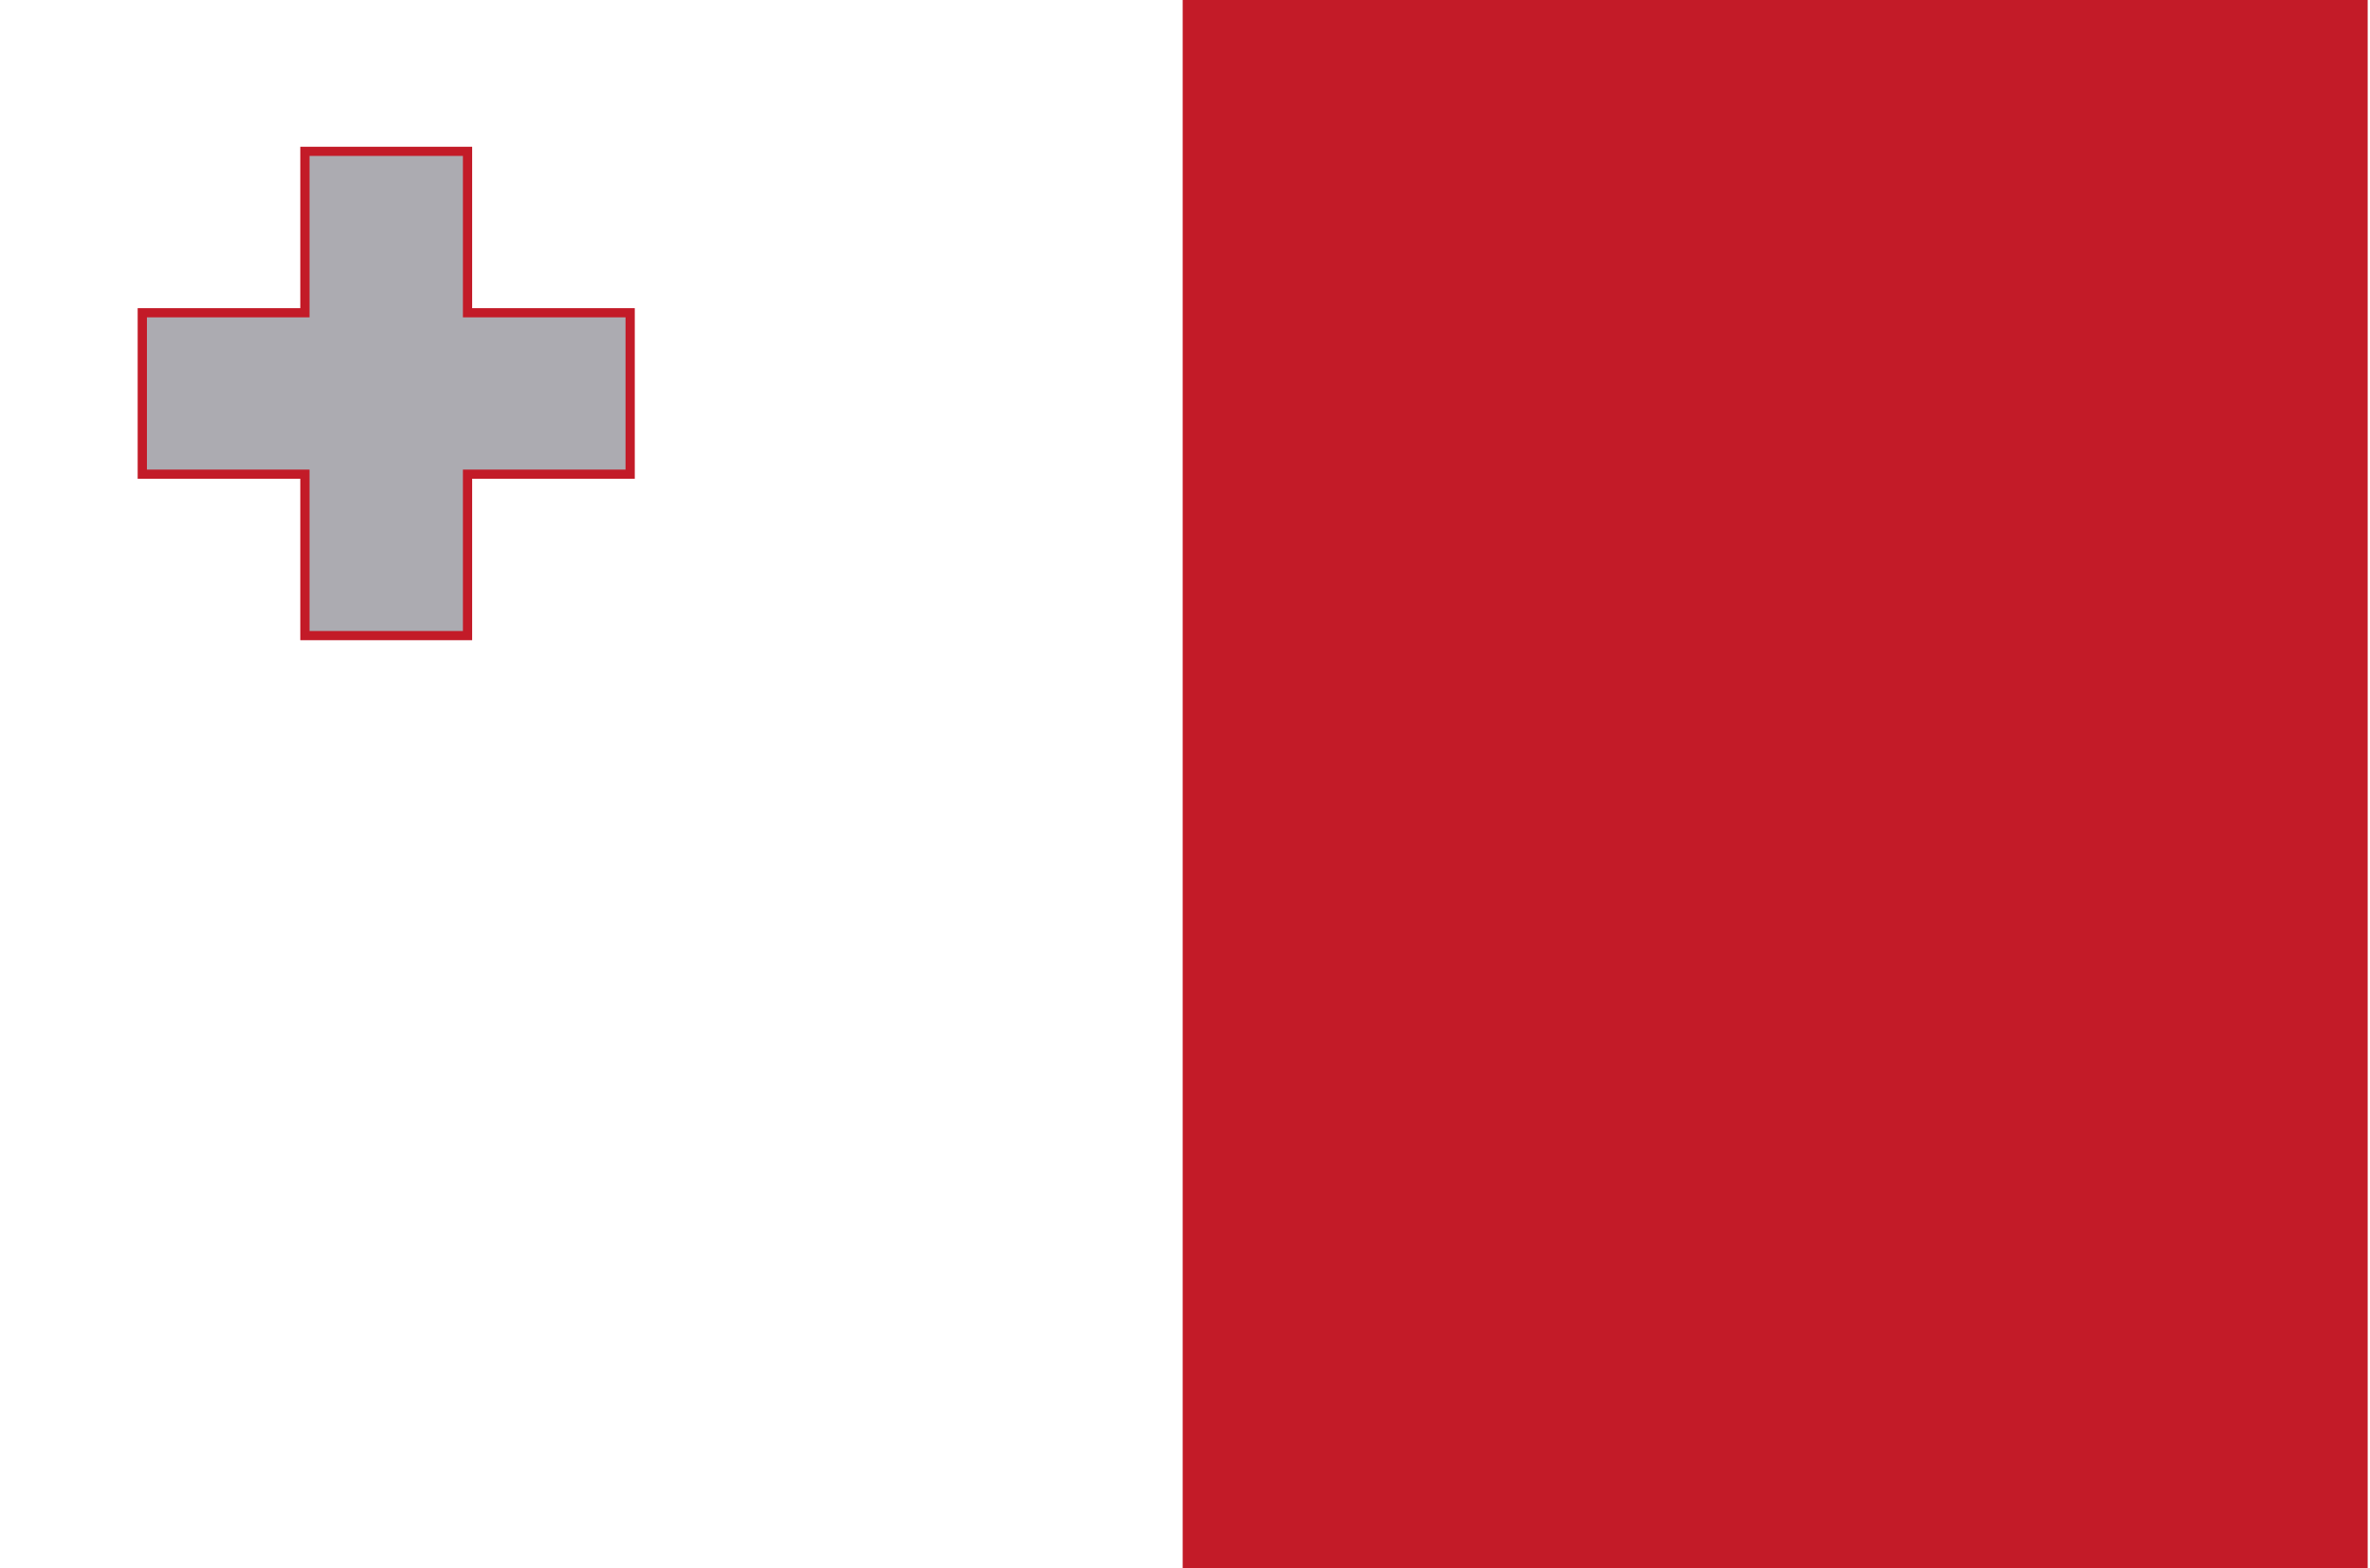
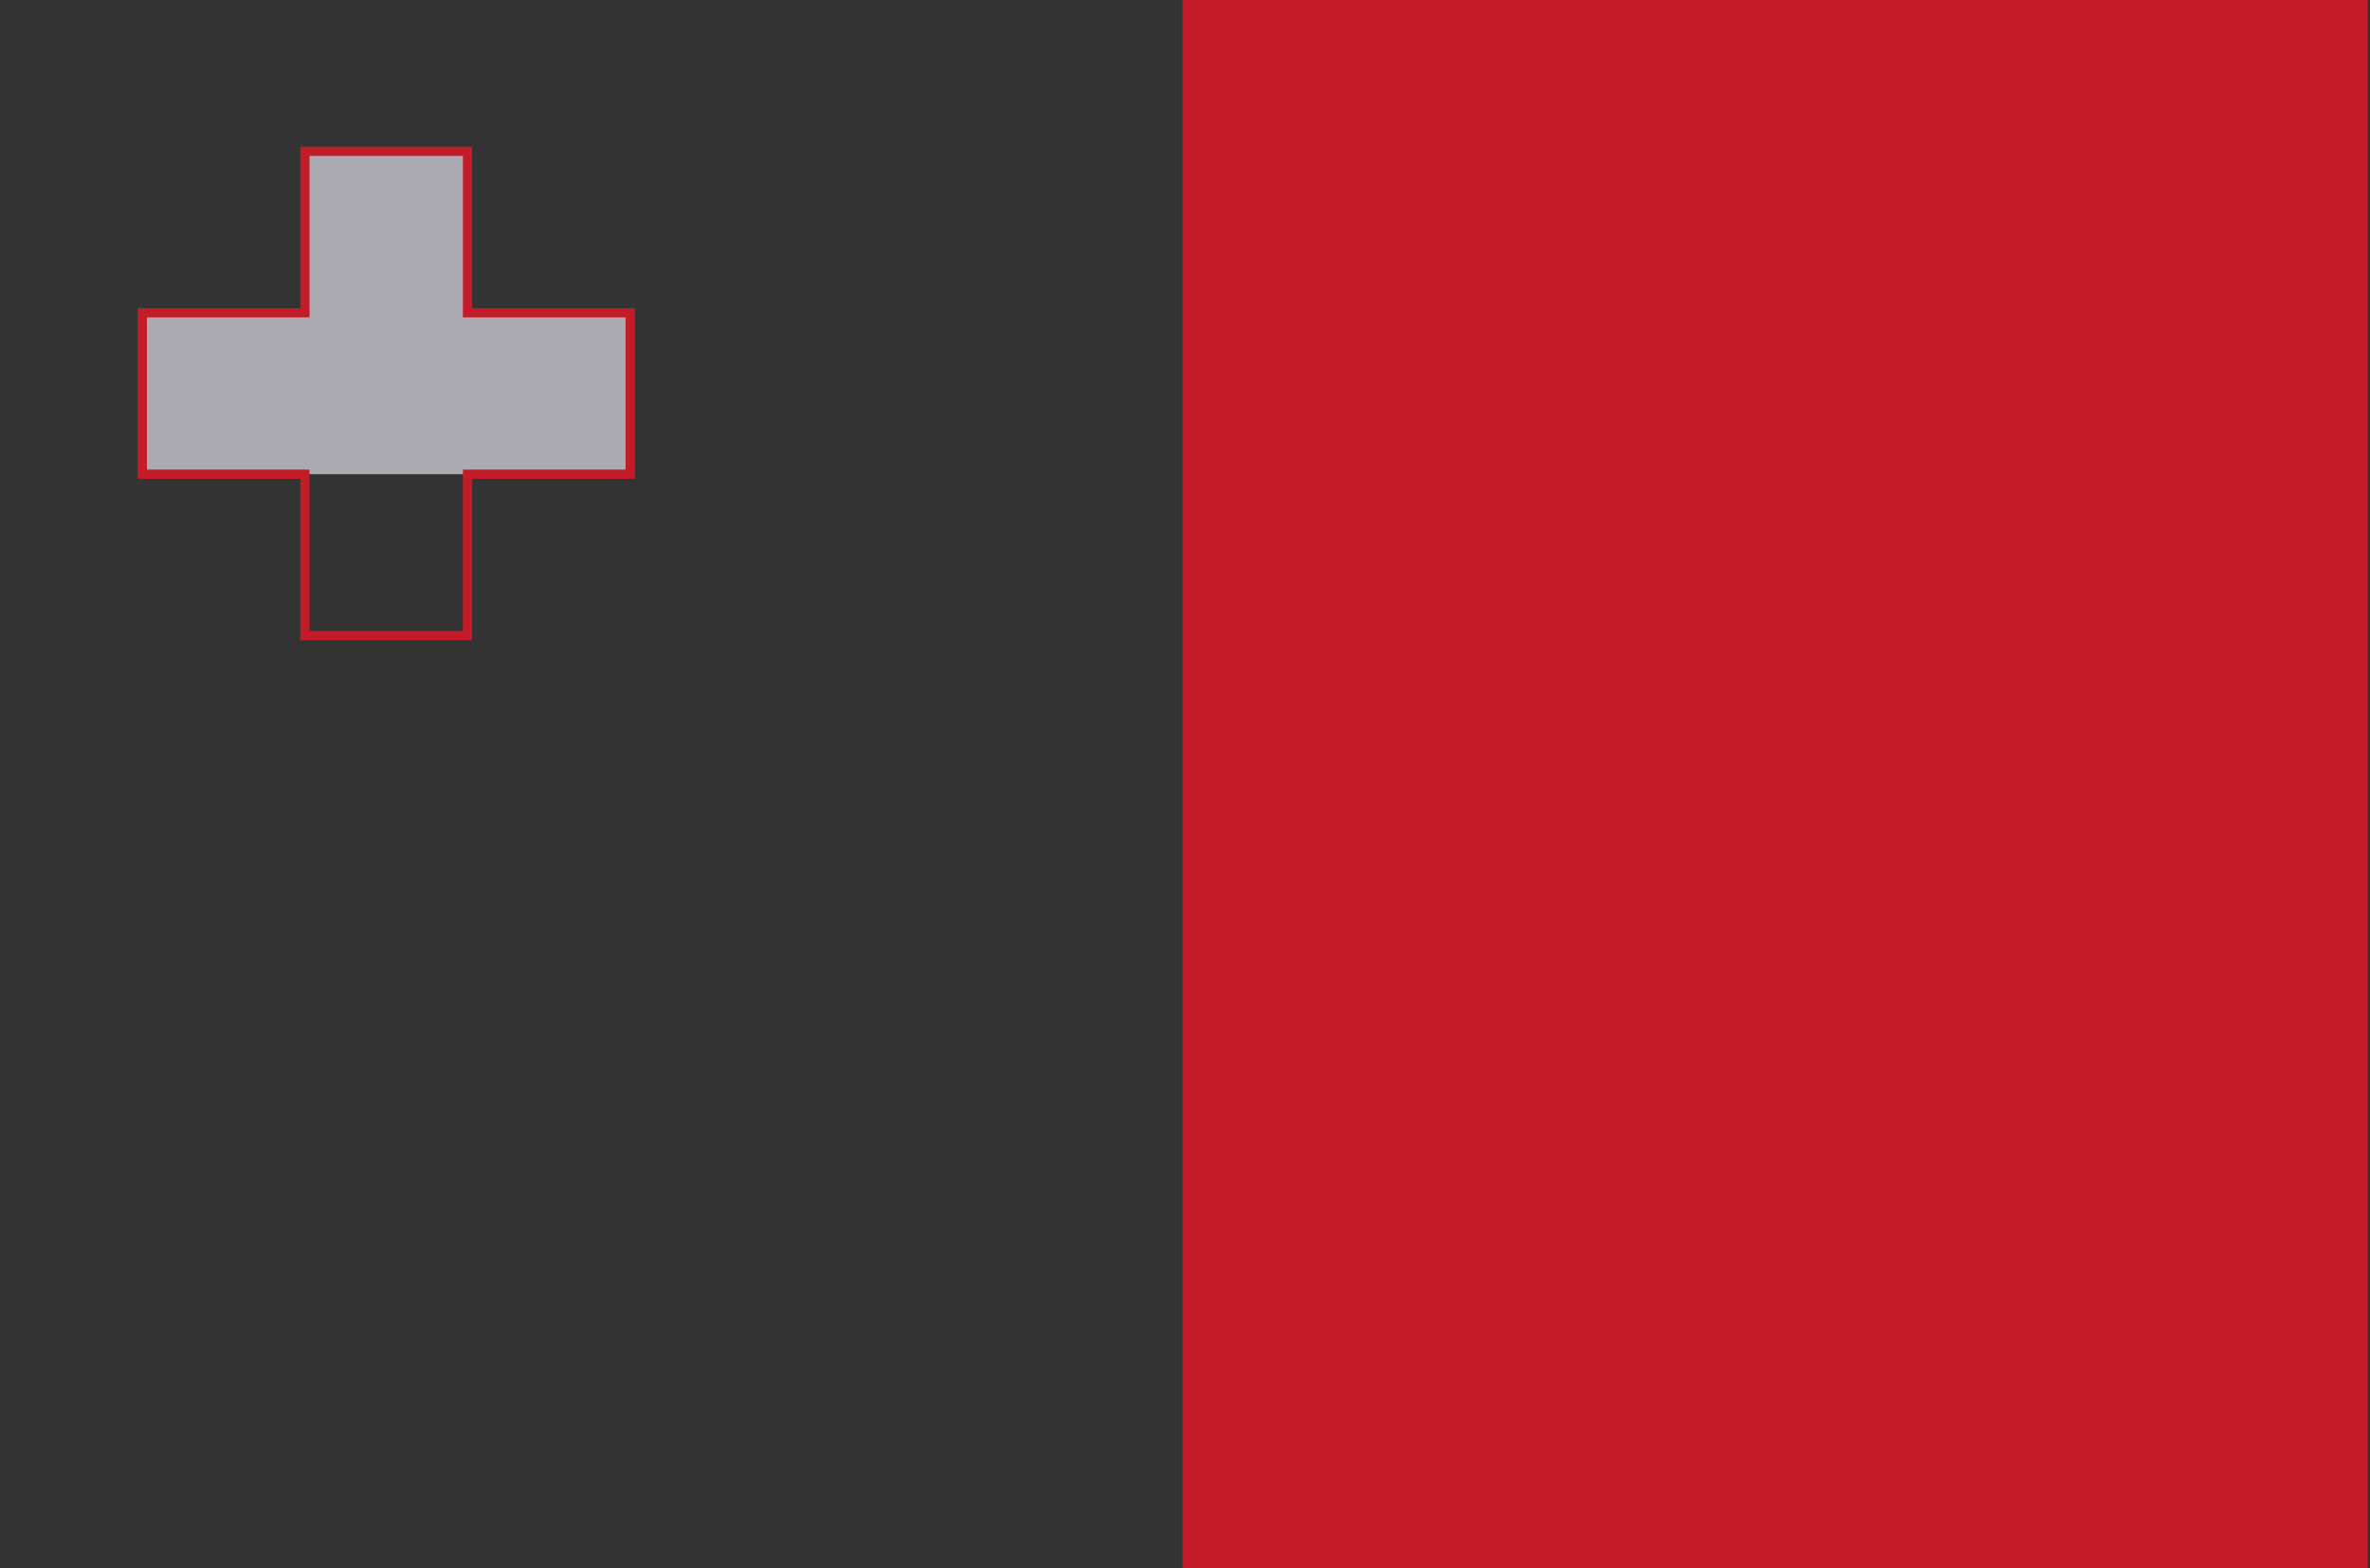
<svg xmlns="http://www.w3.org/2000/svg" width="136" height="90" viewBox="0 0 136 90" fill="none">
  <rect x="0" y="0" width="136" height="90" fill="#333333" stroke="none" />
  <g clip-path="url(#clip0_19394_395010)">
-     <path d="M0 0H136V90H0V0Z" fill="white" />
    <path d="M67.867 0H135.867V90H67.867V0Z" fill="#C31B28" />
-     <path d="M26.83 17.948V8.685H17.498V17.948H8.166V27.211H17.498V36.474H26.83V27.211H36.161V17.948H26.83Z" fill="#ACABB1" />
+     <path d="M26.83 17.948V8.685H17.498V17.948H8.166V27.211H17.498H26.83V27.211H36.161V17.948H26.83Z" fill="#ACABB1" />
    <path fill-rule="evenodd" clip-rule="evenodd" d="M17.232 8.421H27.094V17.684H36.426V27.474H27.094V36.737H17.232V27.474H7.9V17.684H17.232V8.421ZM17.762 8.947V18.21H8.431V26.947H17.762V36.21H26.564V26.947H35.896V18.21H26.564V8.947H17.762Z" fill="#C31B28" />
  </g>
  <defs>
    <clipPath id="clip0_19394_395010">
      <rect width="136" height="90" fill="white" />
    </clipPath>
  </defs>
</svg>